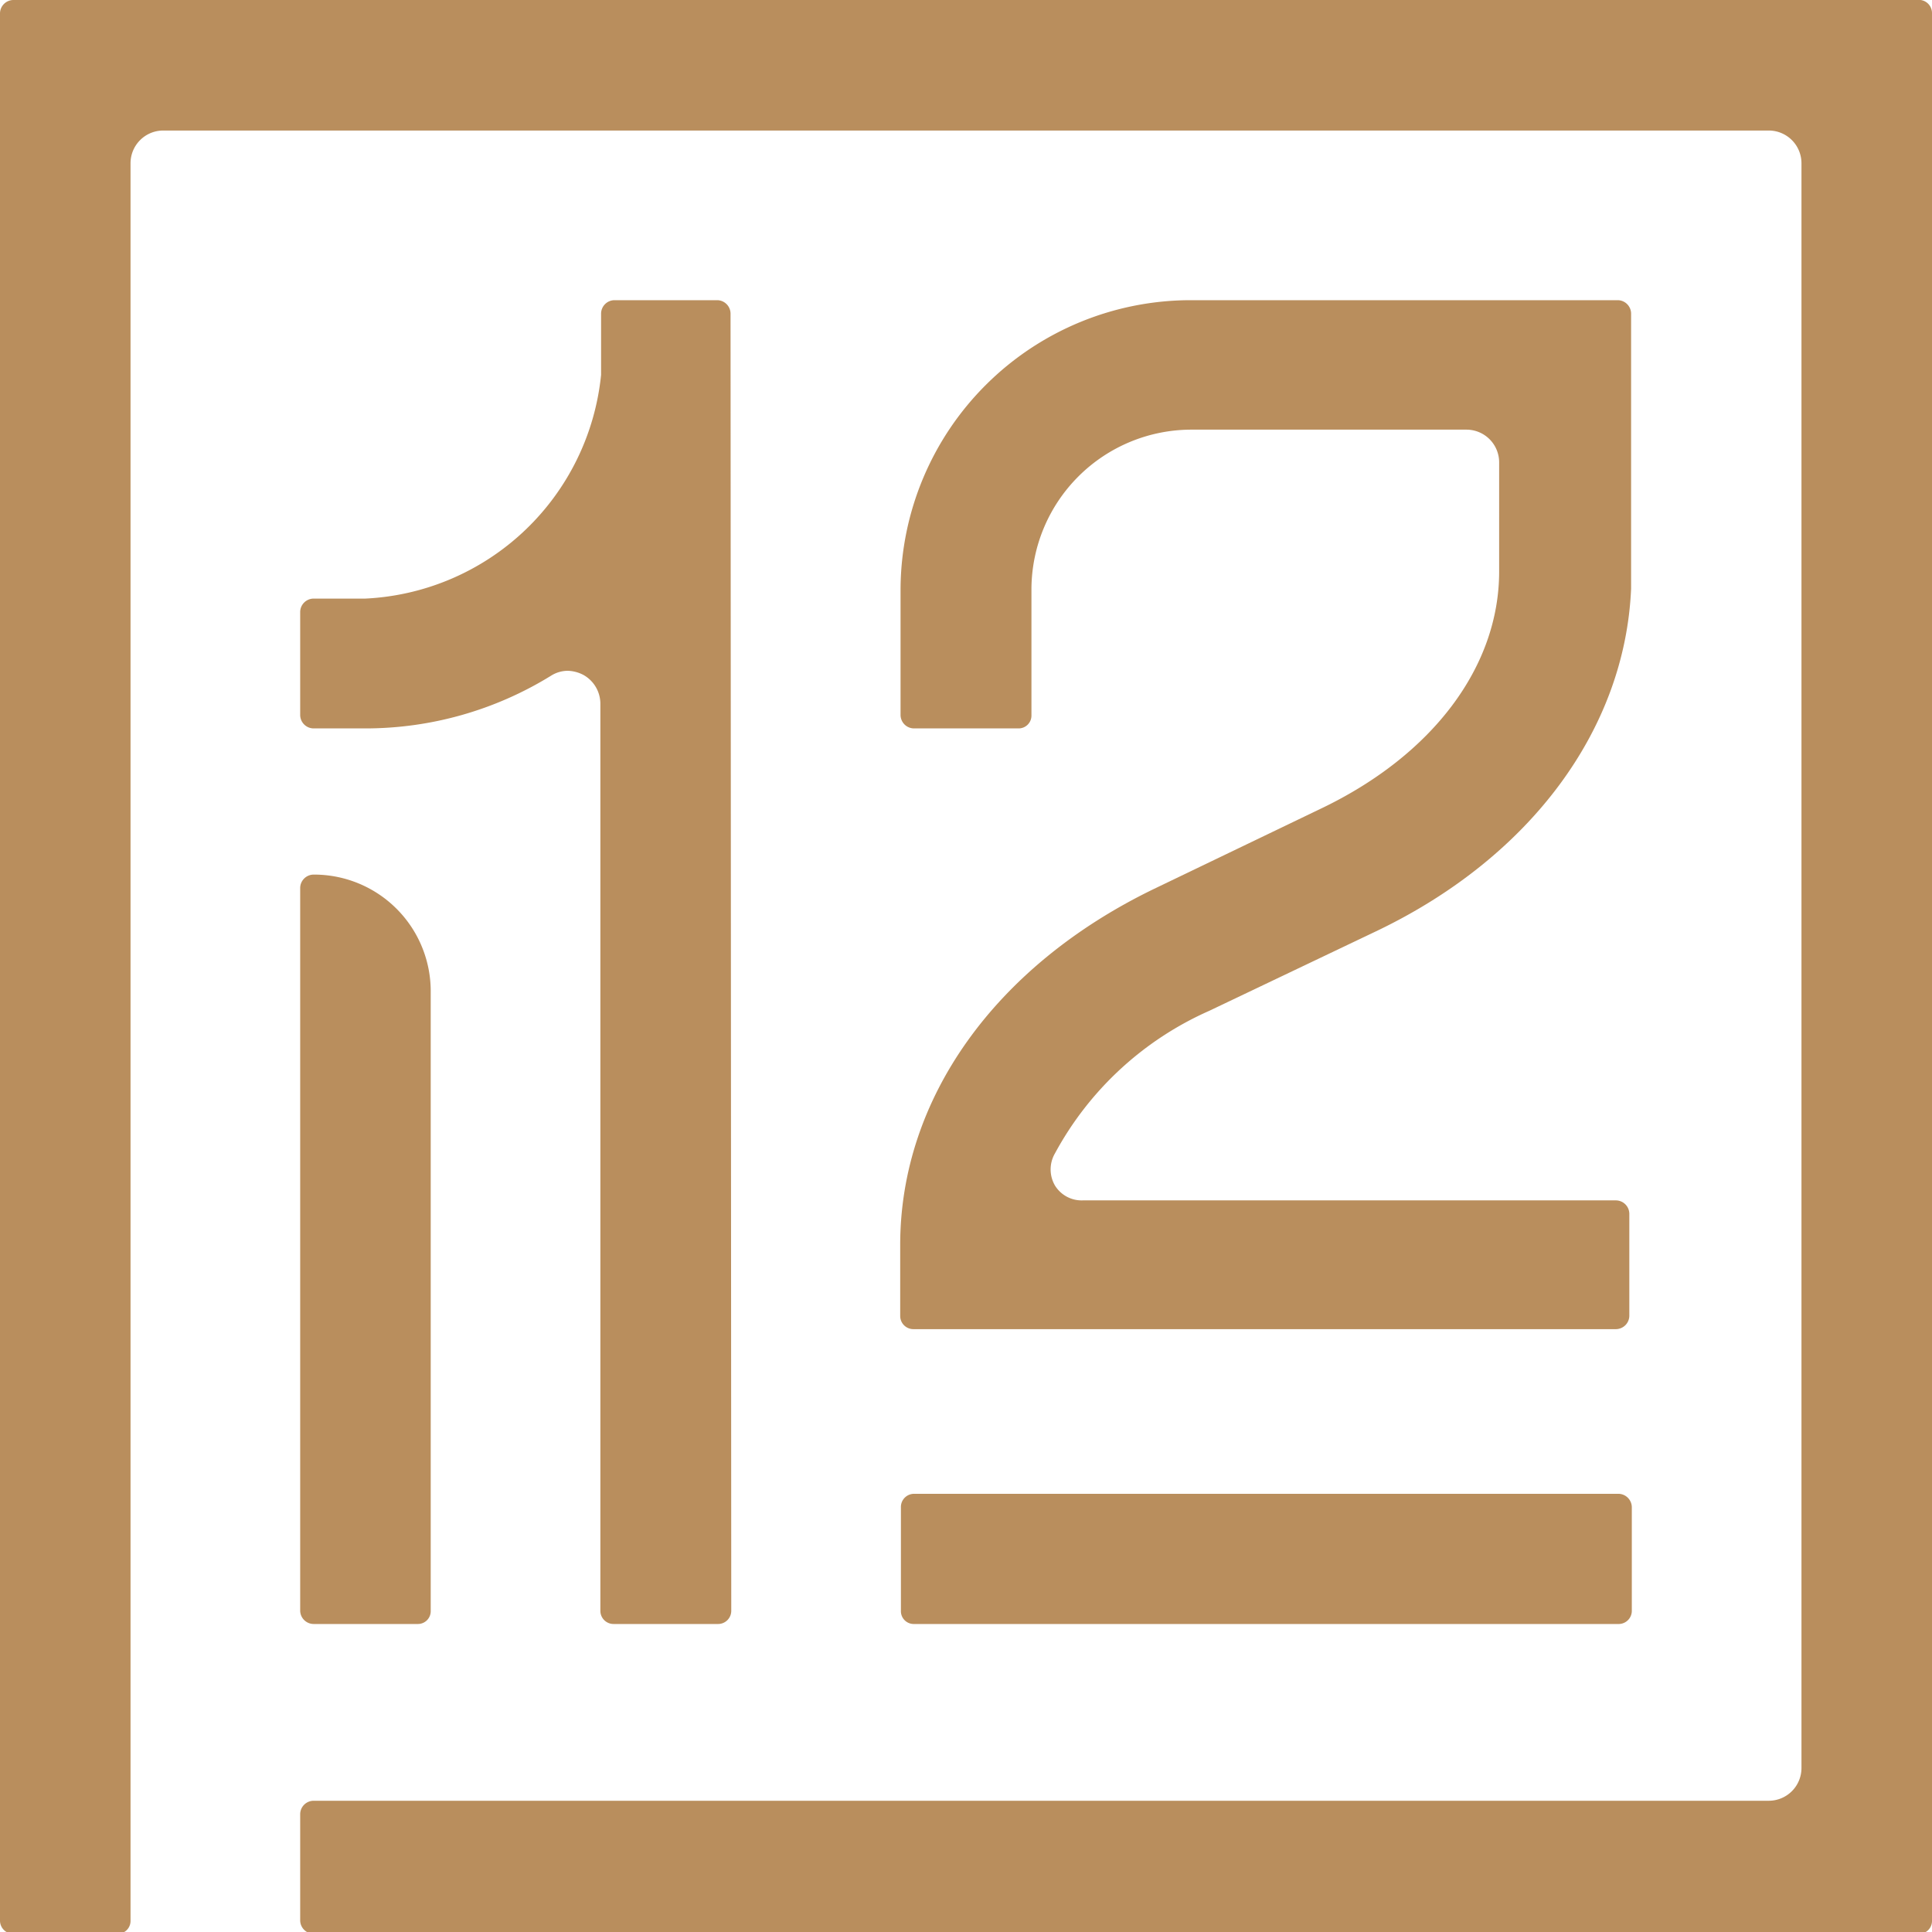
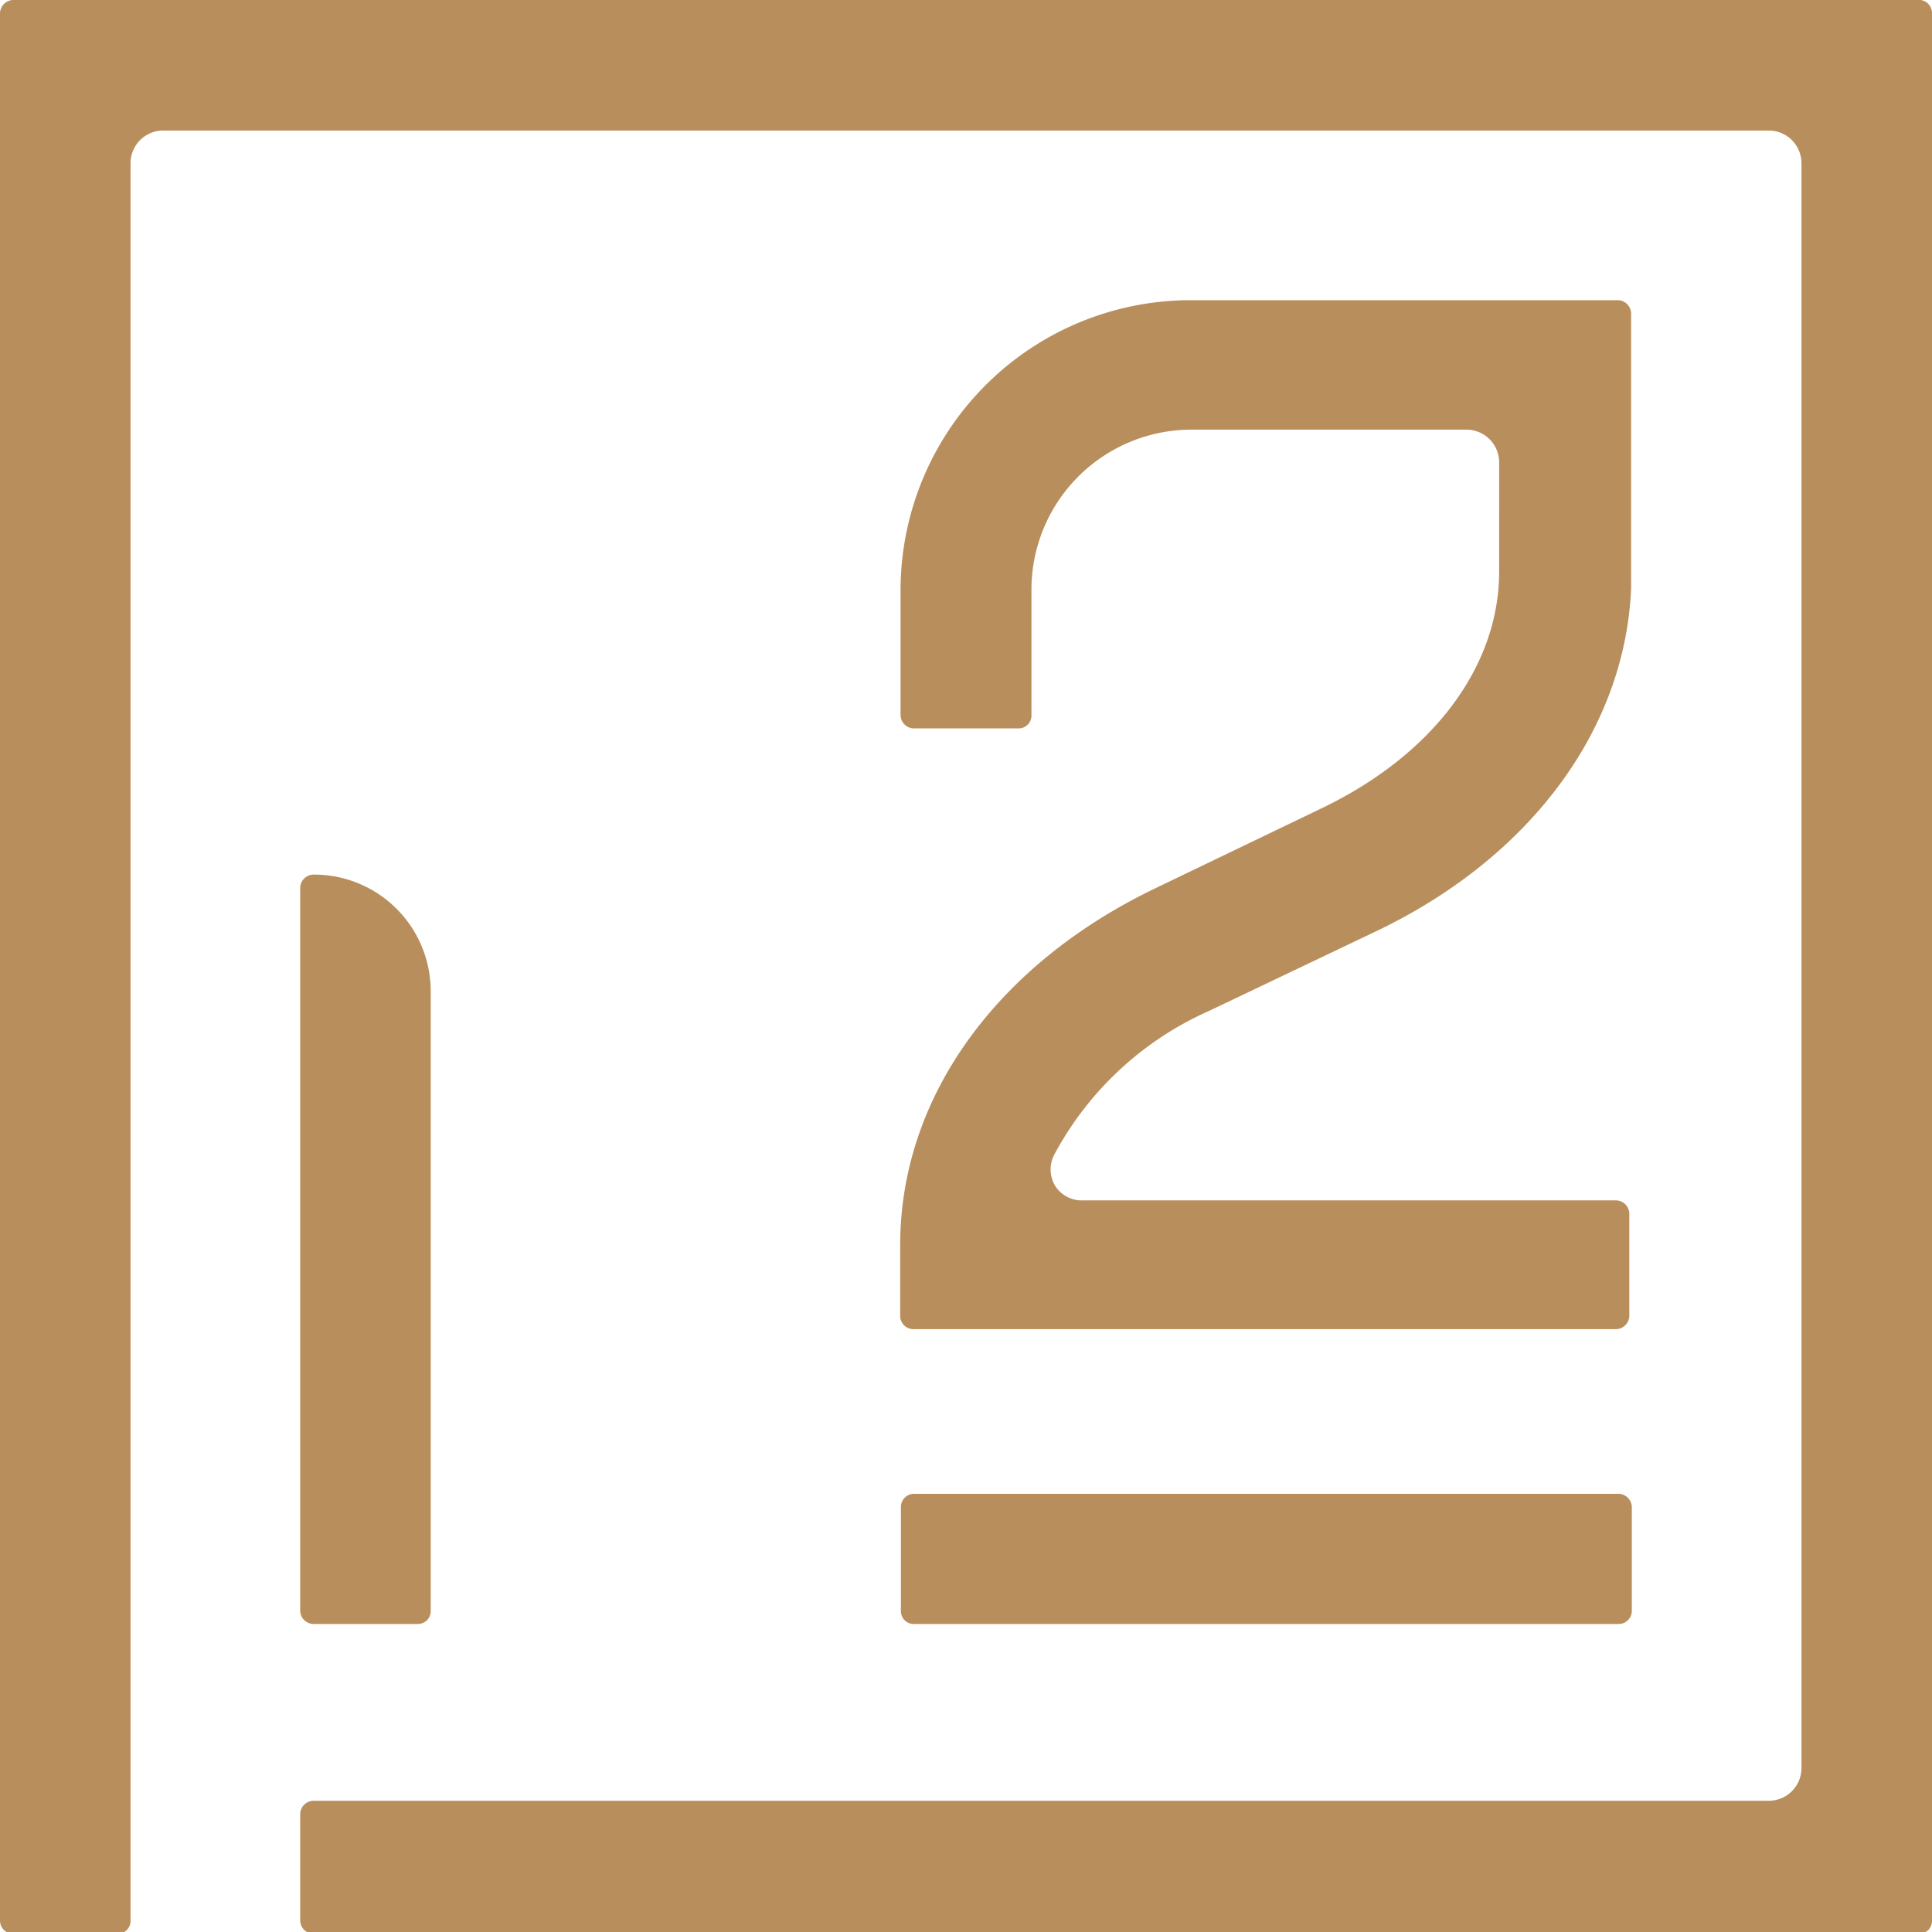
<svg xmlns="http://www.w3.org/2000/svg" viewBox="0 0 54.32 54.32">
  <defs>
    <style>.cls-1{fill:#b98e5d;}</style>
  </defs>
  <title>icon LITE</title>
  <g id="Layer_2" data-name="Layer 2">
    <g id="Layer_1-2" data-name="Layer 1">
      <path class="cls-1" d="M54.32.37V54a.36.36,0,0,1-.37.37H8.82A.38.38,0,0,1,8.44,54V51a.38.38,0,0,1,.38-.37H49.73a.92.92,0,0,0,.92-.92V4.59a.92.92,0,0,0-.92-.92H4.59a.92.92,0,0,0-.92.92V54a.36.36,0,0,1-.37.37H.37A.37.37,0,0,1,0,54V.37A.38.38,0,0,1,.37,0H54A.37.37,0,0,1,54.32.37Z" />
-       <path class="cls-1" d="M20.56,45.29a.37.37,0,0,1-.37.37H17.25a.37.37,0,0,1-.37-.37V19.79a.93.93,0,0,0-.47-.81,1,1,0,0,0-.45-.12.89.89,0,0,0-.47.14,9.93,9.93,0,0,1-5.22,1.48H8.82a.38.38,0,0,1-.38-.37V17.2a.38.38,0,0,1,.38-.37h1.45a7,7,0,0,0,6.63-6.29h0V8.82a.38.38,0,0,1,.37-.38h2.9a.38.38,0,0,1,.37.38Z" />
      <path class="cls-1" d="M45.88,42.38v2.91a.37.37,0,0,1-.36.37H25.7a.36.36,0,0,1-.37-.37h0V42.38A.37.37,0,0,1,25.7,42H45.51A.38.38,0,0,1,45.88,42.38Z" />
      <path class="cls-1" d="M8.82,24.59a.38.38,0,0,0-.38.37V45.29a.38.38,0,0,0,.38.37h2.93a.36.36,0,0,0,.36-.37h0V27.89a3.28,3.28,0,0,0-3.27-3.3Z" />
      <path class="cls-1" d="M29.66,32.43a.9.9,0,0,0,0,.9.88.88,0,0,0,.78.42h15a.38.38,0,0,1,.37.38V37a.38.38,0,0,1-.37.37H25.68a.37.37,0,0,1-.37-.37v-2c0-4.11,2.67-7.84,7.12-10l4.72-2.27c3.15-1.51,5-4,5-6.66V13a.92.92,0,0,0-.91-.92H33.49A4.5,4.5,0,0,0,29,16.56v3.55a.36.36,0,0,1-.36.37H25.7a.38.38,0,0,1-.38-.37V16.56a8.16,8.16,0,0,1,8.17-8.12h12a.38.38,0,0,1,.37.38v7.73c-.17,3.95-2.82,7.54-7.12,9.61L34,28.42A9.13,9.13,0,0,0,29.66,32.43Z" />
    </g>
  </g>
</svg>